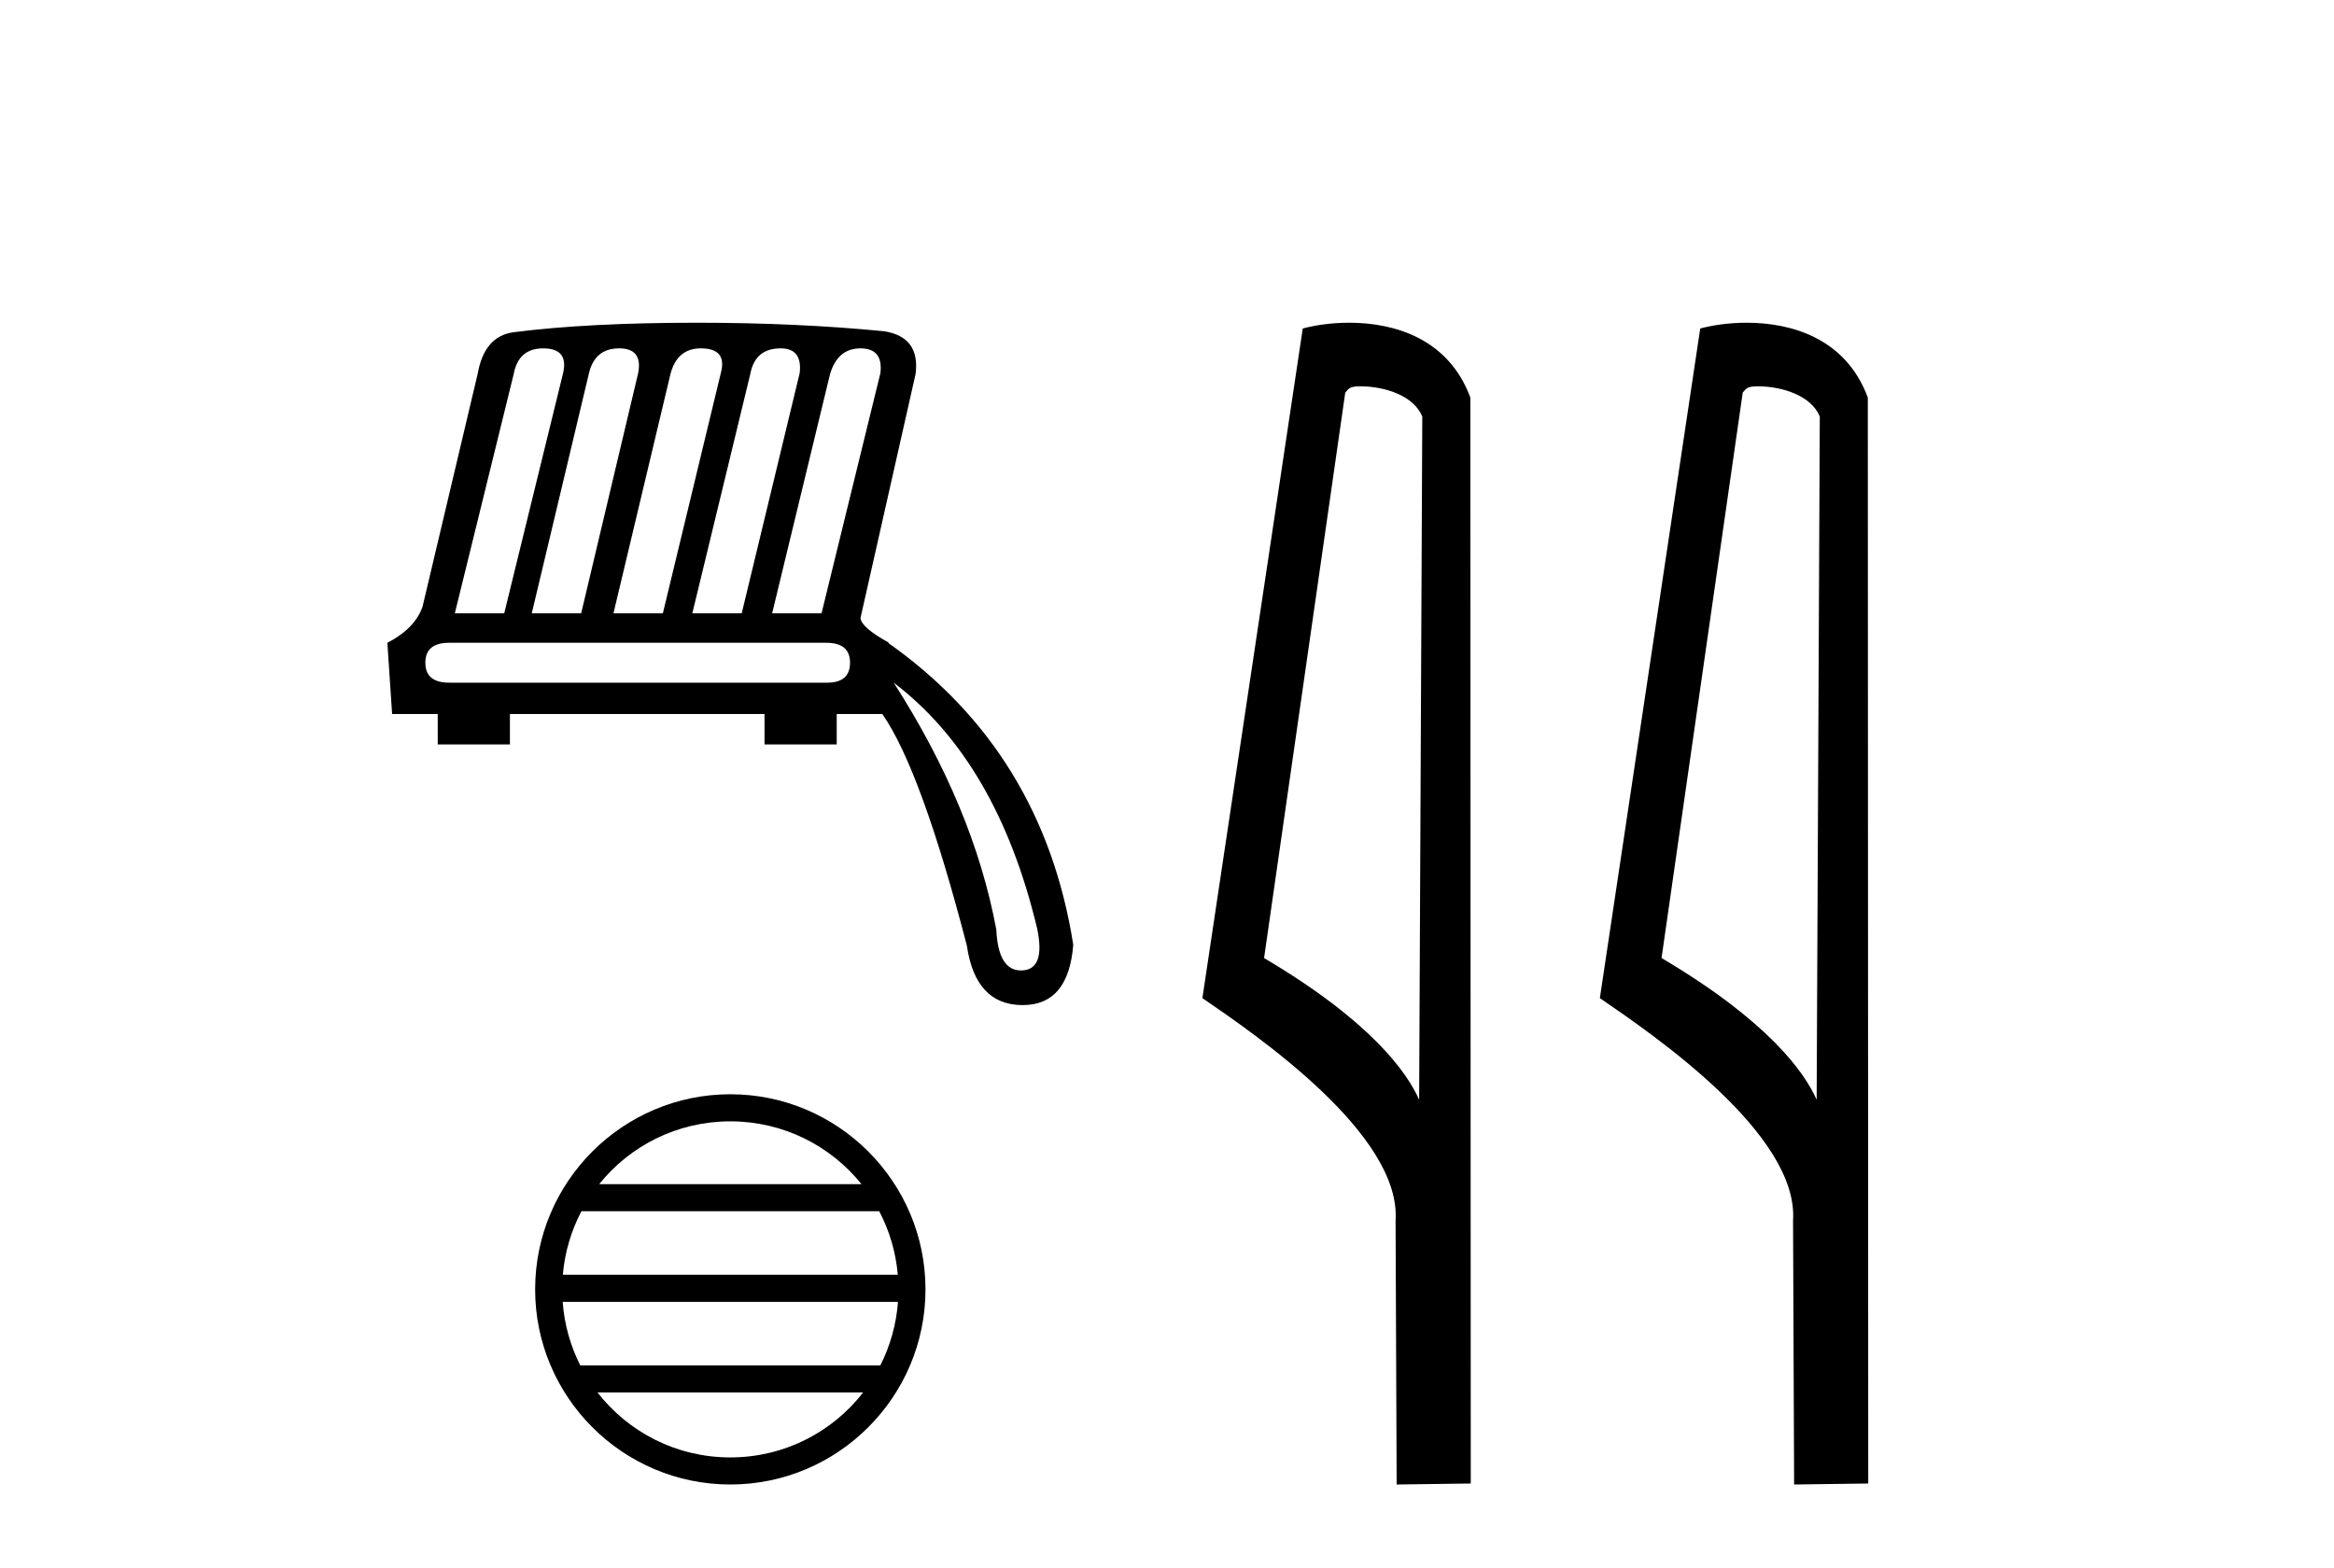
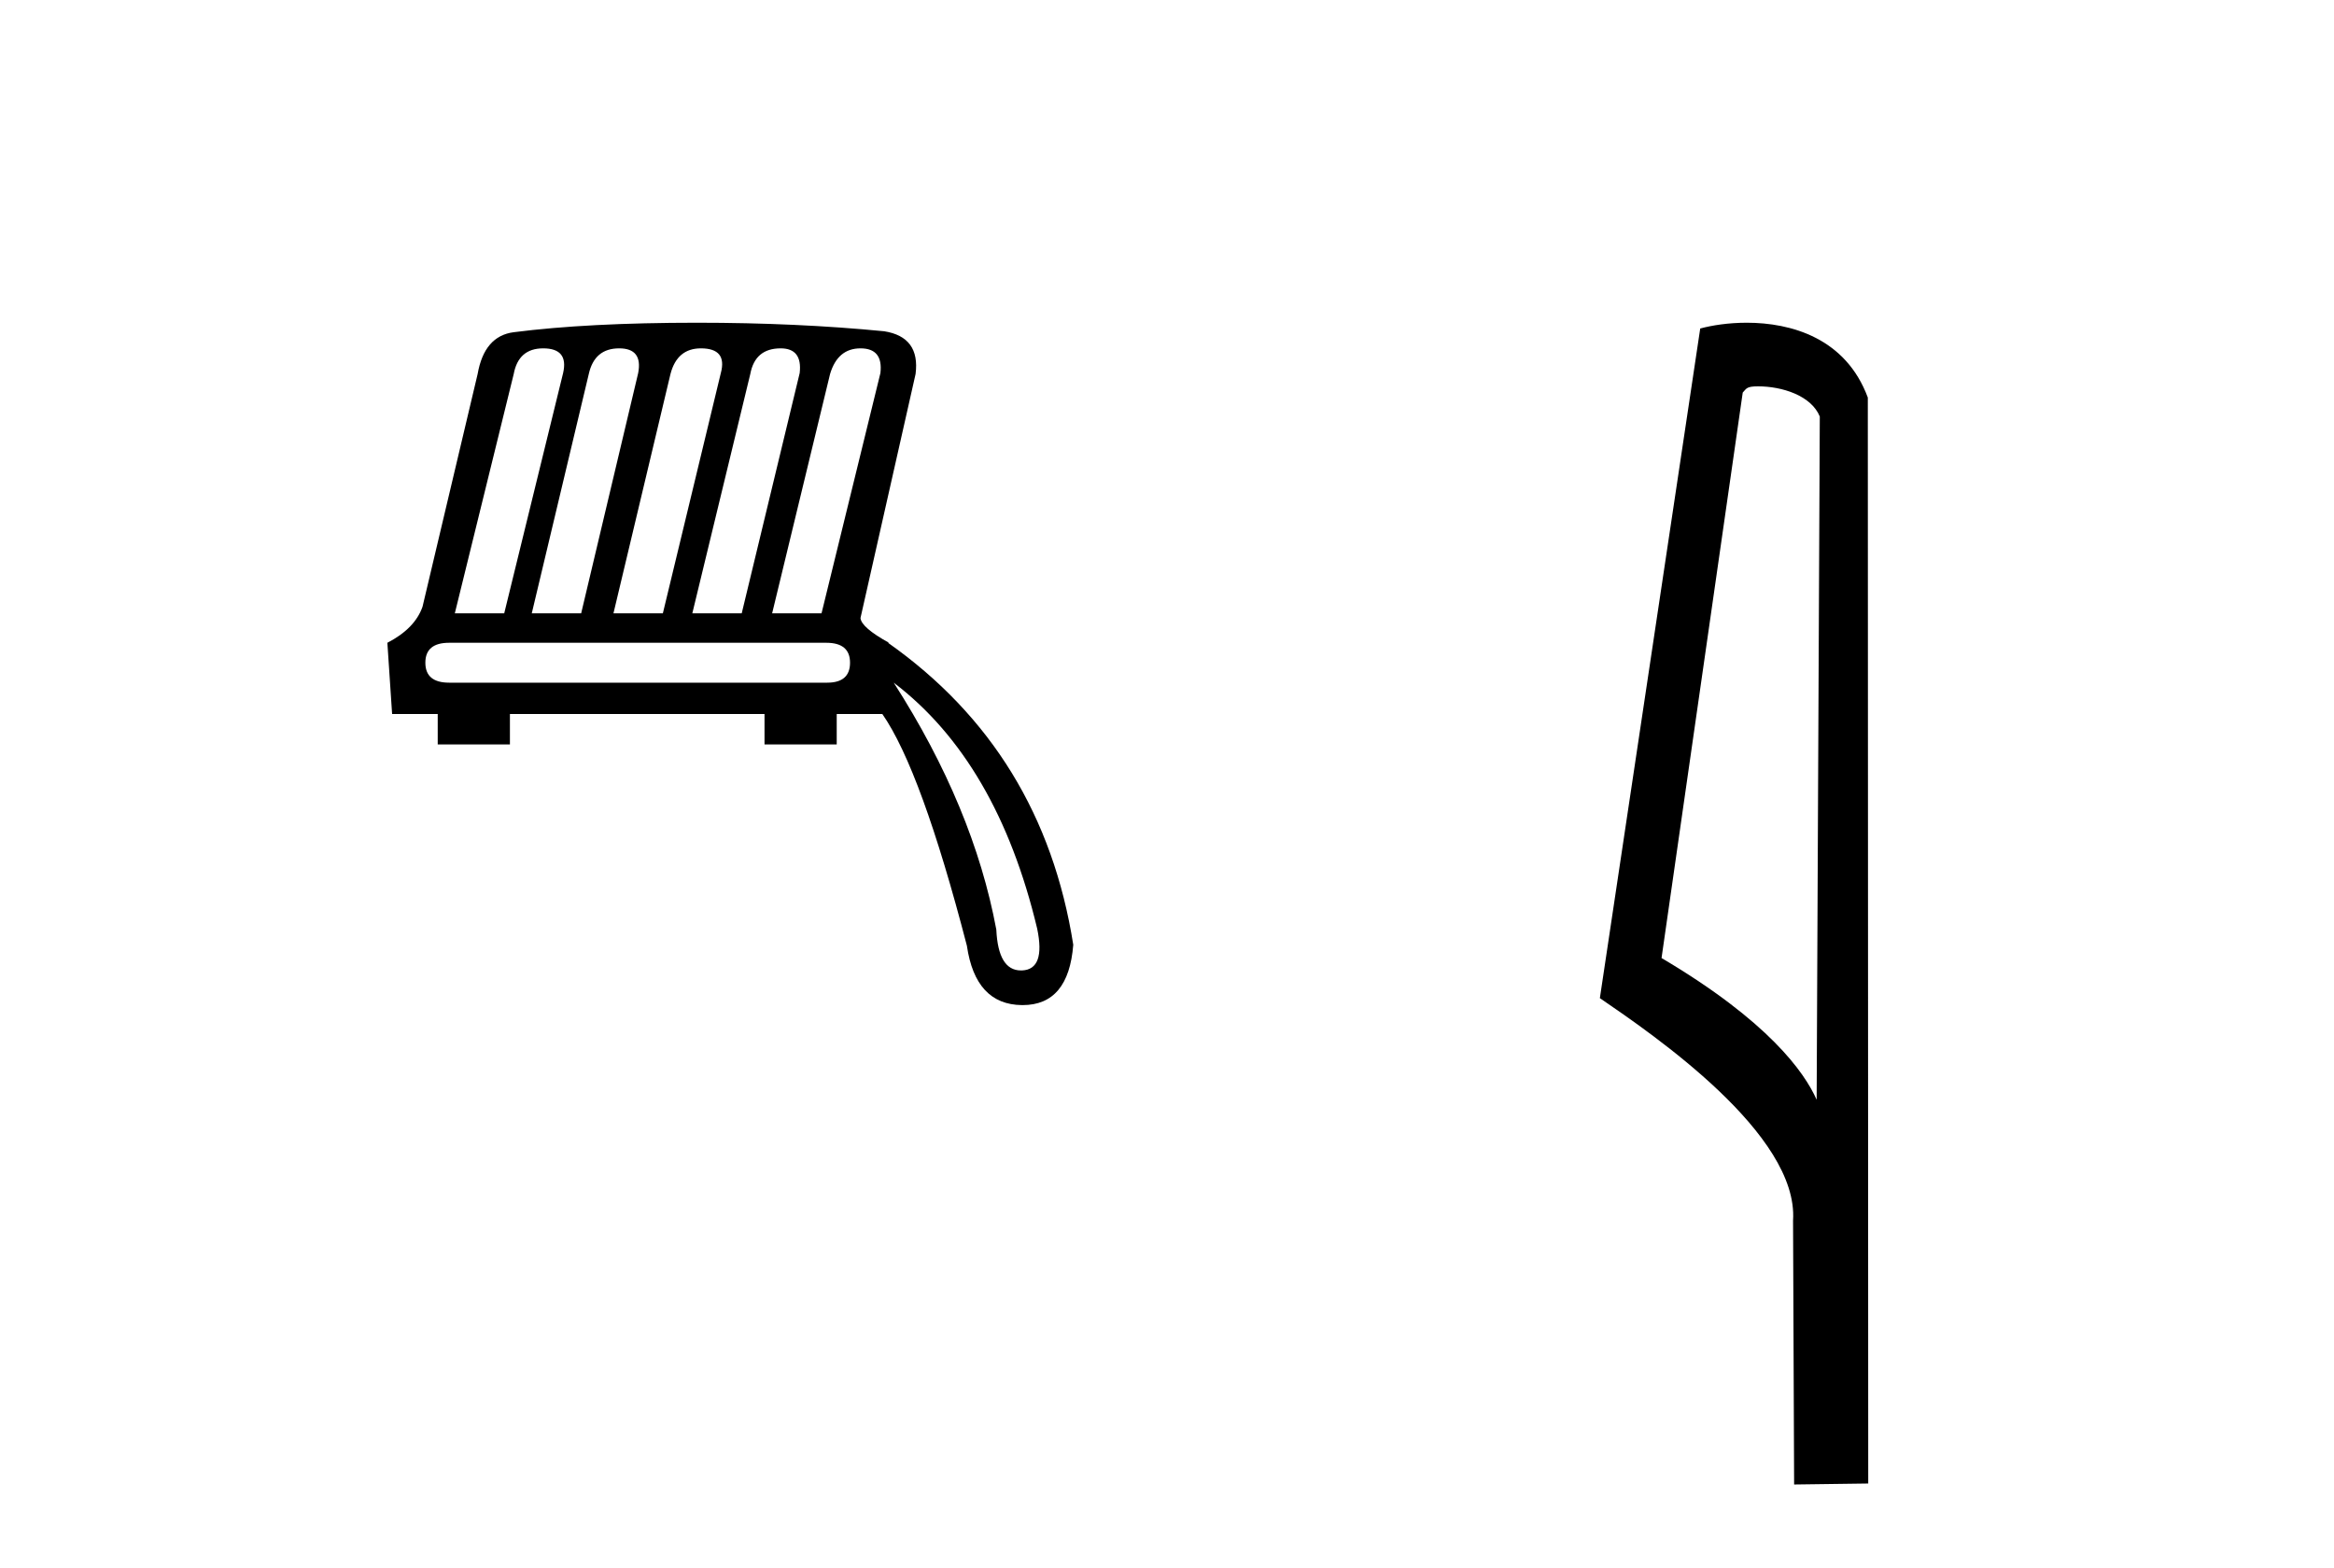
<svg xmlns="http://www.w3.org/2000/svg" width="61.0" height="41.0">
  <path d="M 14.196 9.107 Q 14.866 9.107 14.717 9.753 L 13.178 16.034 L 11.887 16.034 L 13.426 9.778 Q 13.551 9.107 14.196 9.107 ZM 16.182 9.107 Q 16.803 9.107 16.679 9.753 L 15.189 16.034 L 13.898 16.034 L 15.388 9.778 Q 15.537 9.107 16.182 9.107 ZM 18.318 9.107 Q 19.013 9.107 18.839 9.753 L 17.324 16.034 L 16.033 16.034 L 17.523 9.778 Q 17.697 9.107 18.318 9.107 ZM 20.403 9.107 Q 20.974 9.107 20.9 9.753 L 19.385 16.034 L 18.094 16.034 L 19.609 9.778 Q 19.733 9.107 20.403 9.107 ZM 22.489 9.107 Q 23.085 9.107 23.01 9.753 L 21.471 16.034 L 20.18 16.034 L 21.694 9.778 Q 21.893 9.107 22.489 9.107 ZM 21.595 16.804 Q 22.216 16.804 22.216 17.325 Q 22.216 17.847 21.62 17.847 L 11.738 17.847 Q 11.117 17.847 11.117 17.325 Q 11.117 16.804 11.738 16.804 ZM 23.358 17.847 Q 26.064 19.908 27.107 24.277 Q 27.33 25.345 26.71 25.37 Q 26.696 25.37 26.682 25.37 Q 26.088 25.37 26.039 24.302 Q 25.443 21.099 23.358 17.847 ZM 18.218 8.437 Q 15.363 8.437 13.426 8.685 Q 12.657 8.784 12.483 9.778 L 11.043 15.861 Q 10.844 16.432 10.124 16.804 L 10.248 18.666 L 11.44 18.666 L 11.44 19.461 L 13.327 19.461 L 13.327 18.666 L 19.981 18.666 L 19.981 19.461 L 21.868 19.461 L 21.868 18.666 L 23.06 18.666 Q 24.078 20.131 25.27 24.724 Q 25.493 26.264 26.71 26.276 Q 26.719 26.276 26.728 26.276 Q 27.927 26.276 28.05 24.699 Q 27.256 19.659 23.209 16.804 L 23.234 16.804 Q 22.514 16.407 22.489 16.158 L 23.929 9.778 Q 24.053 8.809 23.109 8.66 Q 20.825 8.437 18.218 8.437 Z" style="fill:#000000;stroke:none" />
-   <path d="M 19.087 29.315 C 20.474 29.315 21.71 29.955 22.515 30.957 L 15.66 30.957 C 16.464 29.955 17.7 29.315 19.087 29.315 ZM 22.979 31.665 C 23.243 32.169 23.413 32.73 23.464 33.326 L 14.71 33.326 C 14.761 32.73 14.931 32.169 15.196 31.665 ZM 23.469 34.034 C 23.425 34.628 23.264 35.19 23.008 35.695 L 15.166 35.695 C 14.91 35.19 14.749 34.628 14.706 34.034 ZM 22.559 36.402 C 21.756 37.437 20.5 38.101 19.087 38.101 C 17.674 38.101 16.419 37.437 15.615 36.402 ZM 19.087 28.607 C 16.275 28.607 13.986 30.896 13.986 33.708 C 13.986 36.52 16.275 38.809 19.087 38.809 C 21.899 38.809 24.188 36.52 24.188 33.708 C 24.188 30.896 21.899 28.607 19.087 28.607 Z" style="fill:#000000;stroke:none" />
-   <path d="M 35.56 10.1 C 36.185 10.1 36.949 10.34 37.172 10.89 L 37.09 28.751 L 37.09 28.751 C 36.773 28.034 35.832 26.699 33.037 25.046 L 35.159 10.263 C 35.259 10.157 35.256 10.1 35.56 10.1 ZM 37.09 28.751 L 37.09 28.751 C 37.09 28.751 37.09 28.751 37.09 28.751 L 37.09 28.751 L 37.09 28.751 ZM 35.263 8.437 C 34.785 8.437 34.354 8.505 34.048 8.588 L 31.425 26.094 C 32.813 27.044 36.626 29.648 36.474 31.91 L 36.502 38.809 L 38.439 38.783 L 38.428 10.393 C 37.852 8.837 36.421 8.437 35.263 8.437 Z" style="fill:#000000;stroke:none" />
  <path d="M 45.948 10.1 C 46.573 10.1 47.338 10.34 47.561 10.89 L 47.479 28.751 L 47.479 28.751 C 47.162 28.034 46.221 26.699 43.425 25.046 L 45.547 10.263 C 45.647 10.157 45.644 10.1 45.948 10.1 ZM 47.479 28.751 L 47.479 28.751 C 47.479 28.751 47.479 28.751 47.479 28.751 L 47.479 28.751 L 47.479 28.751 ZM 45.651 8.437 C 45.173 8.437 44.742 8.505 44.436 8.588 L 41.813 26.094 C 43.201 27.044 47.014 29.648 46.862 31.91 L 46.89 38.809 L 48.827 38.783 L 48.816 10.393 C 48.24 8.837 46.809 8.437 45.651 8.437 Z" style="fill:#000000;stroke:none" />
</svg>